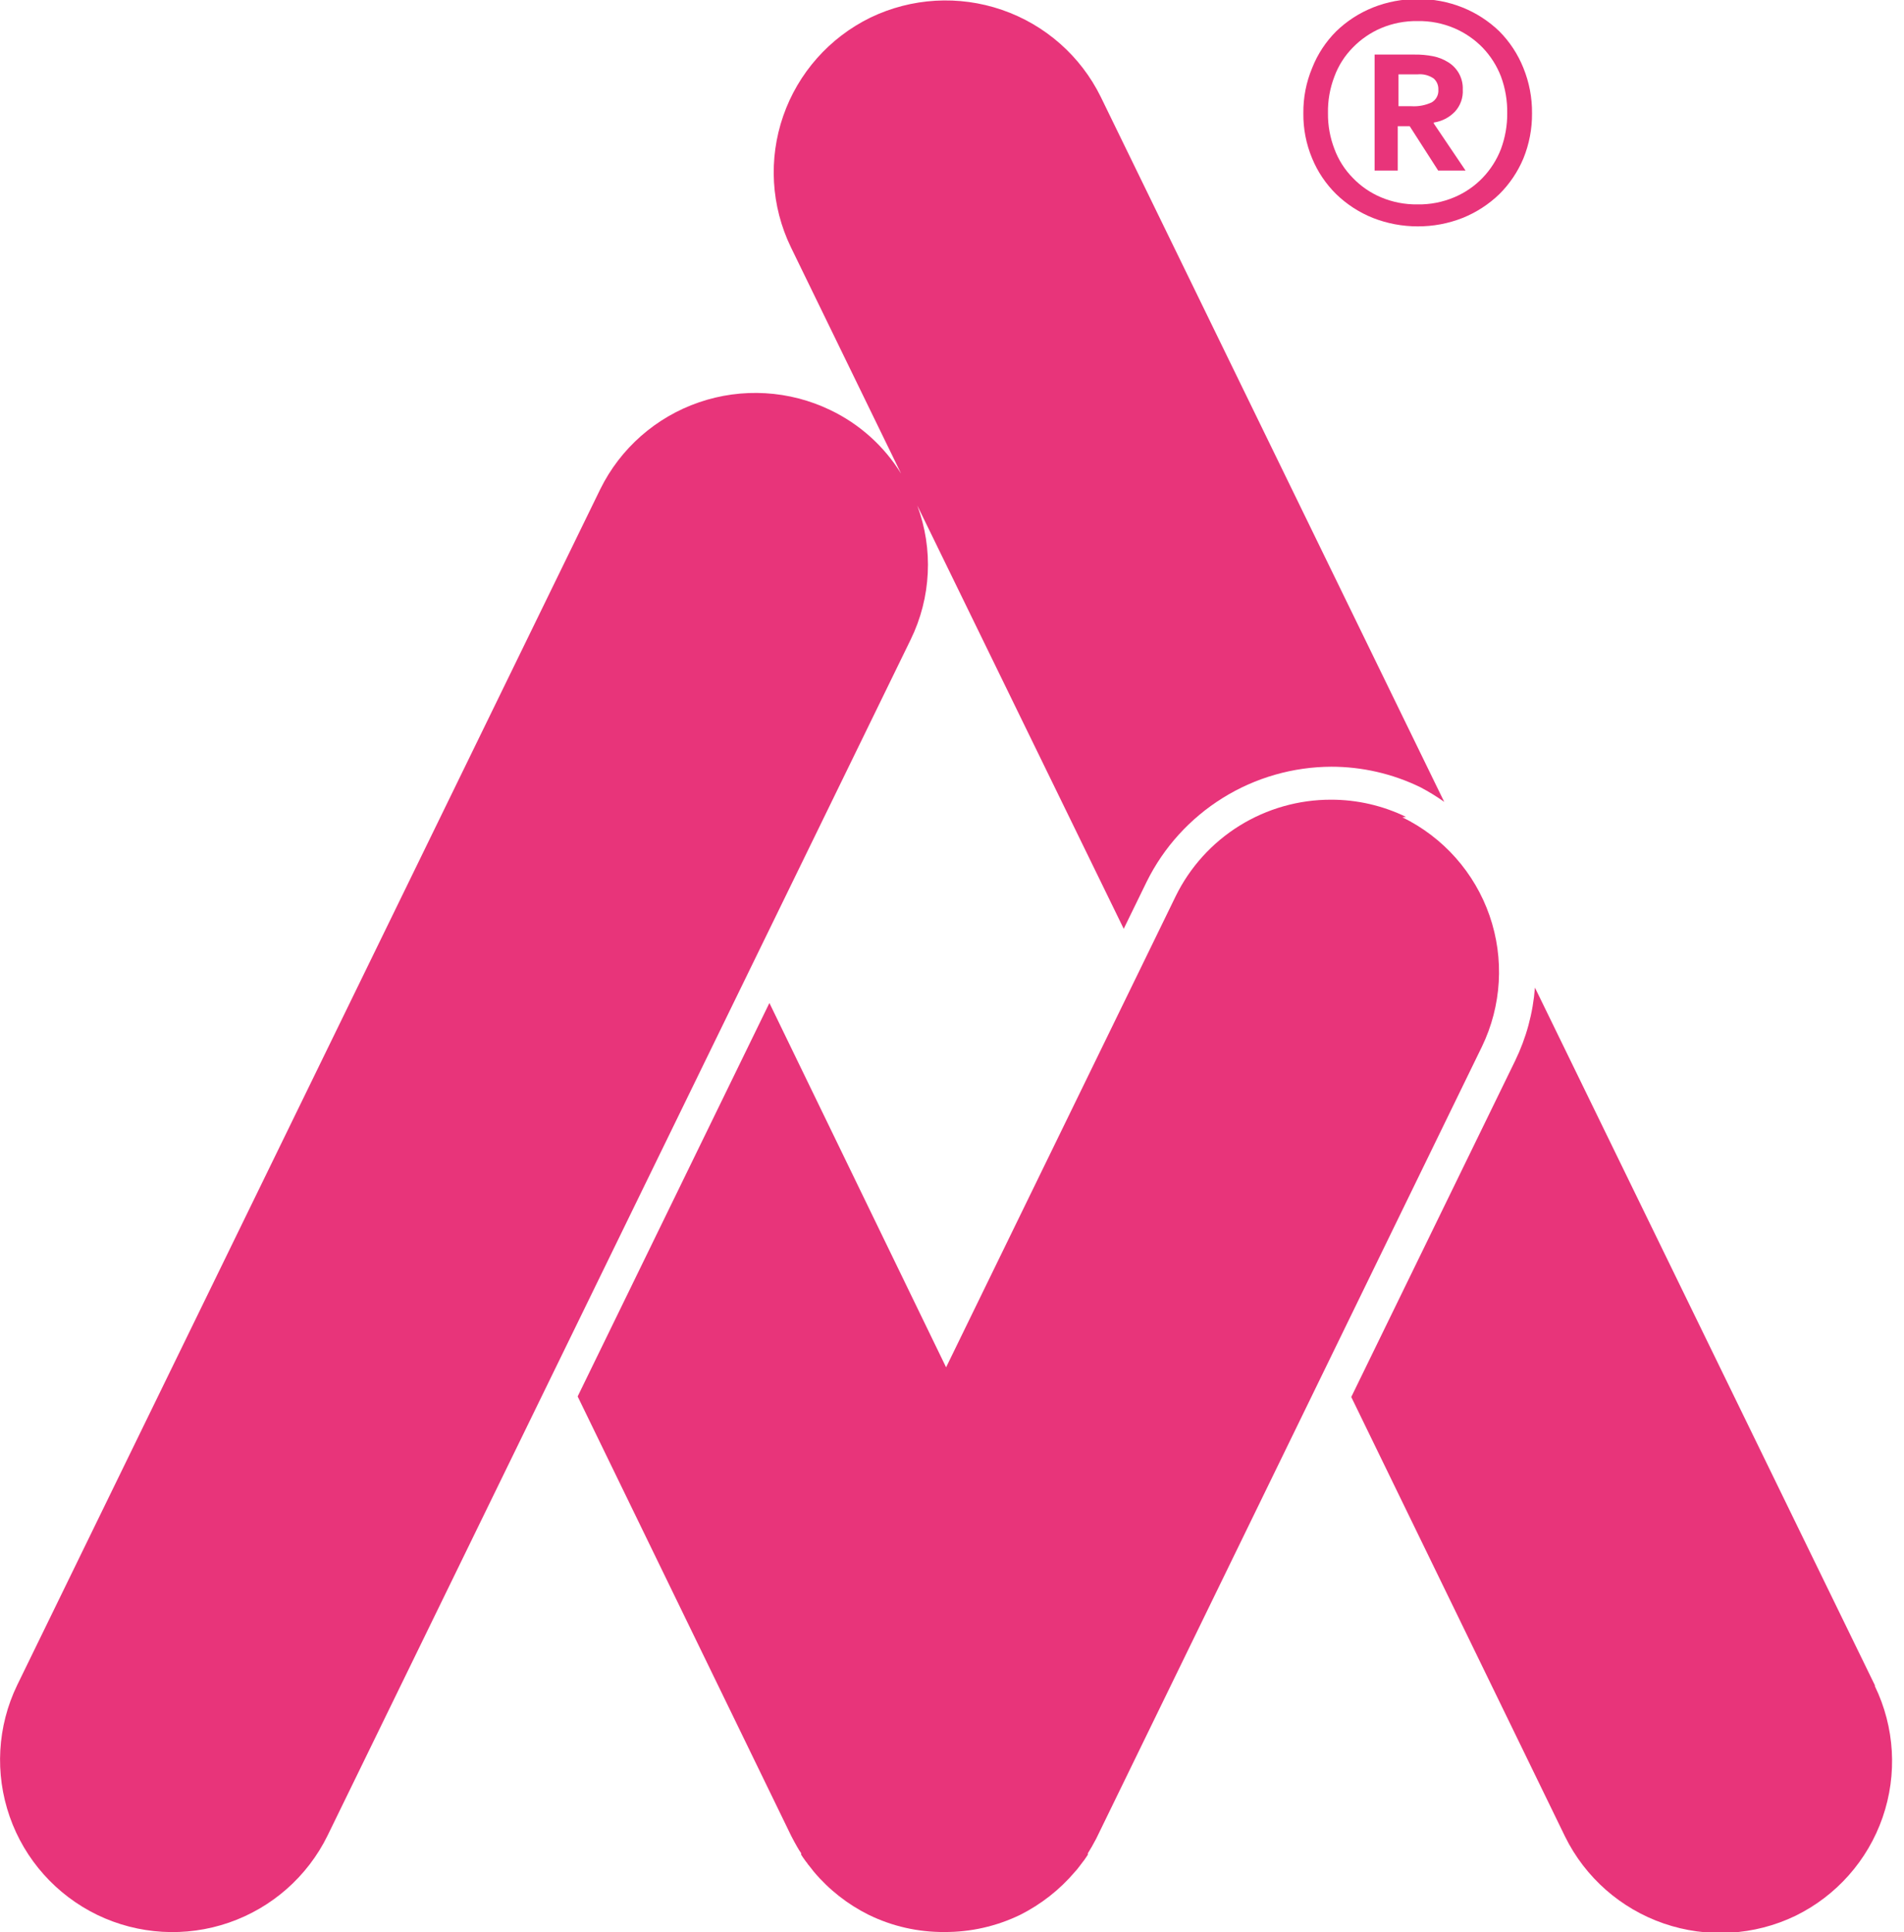
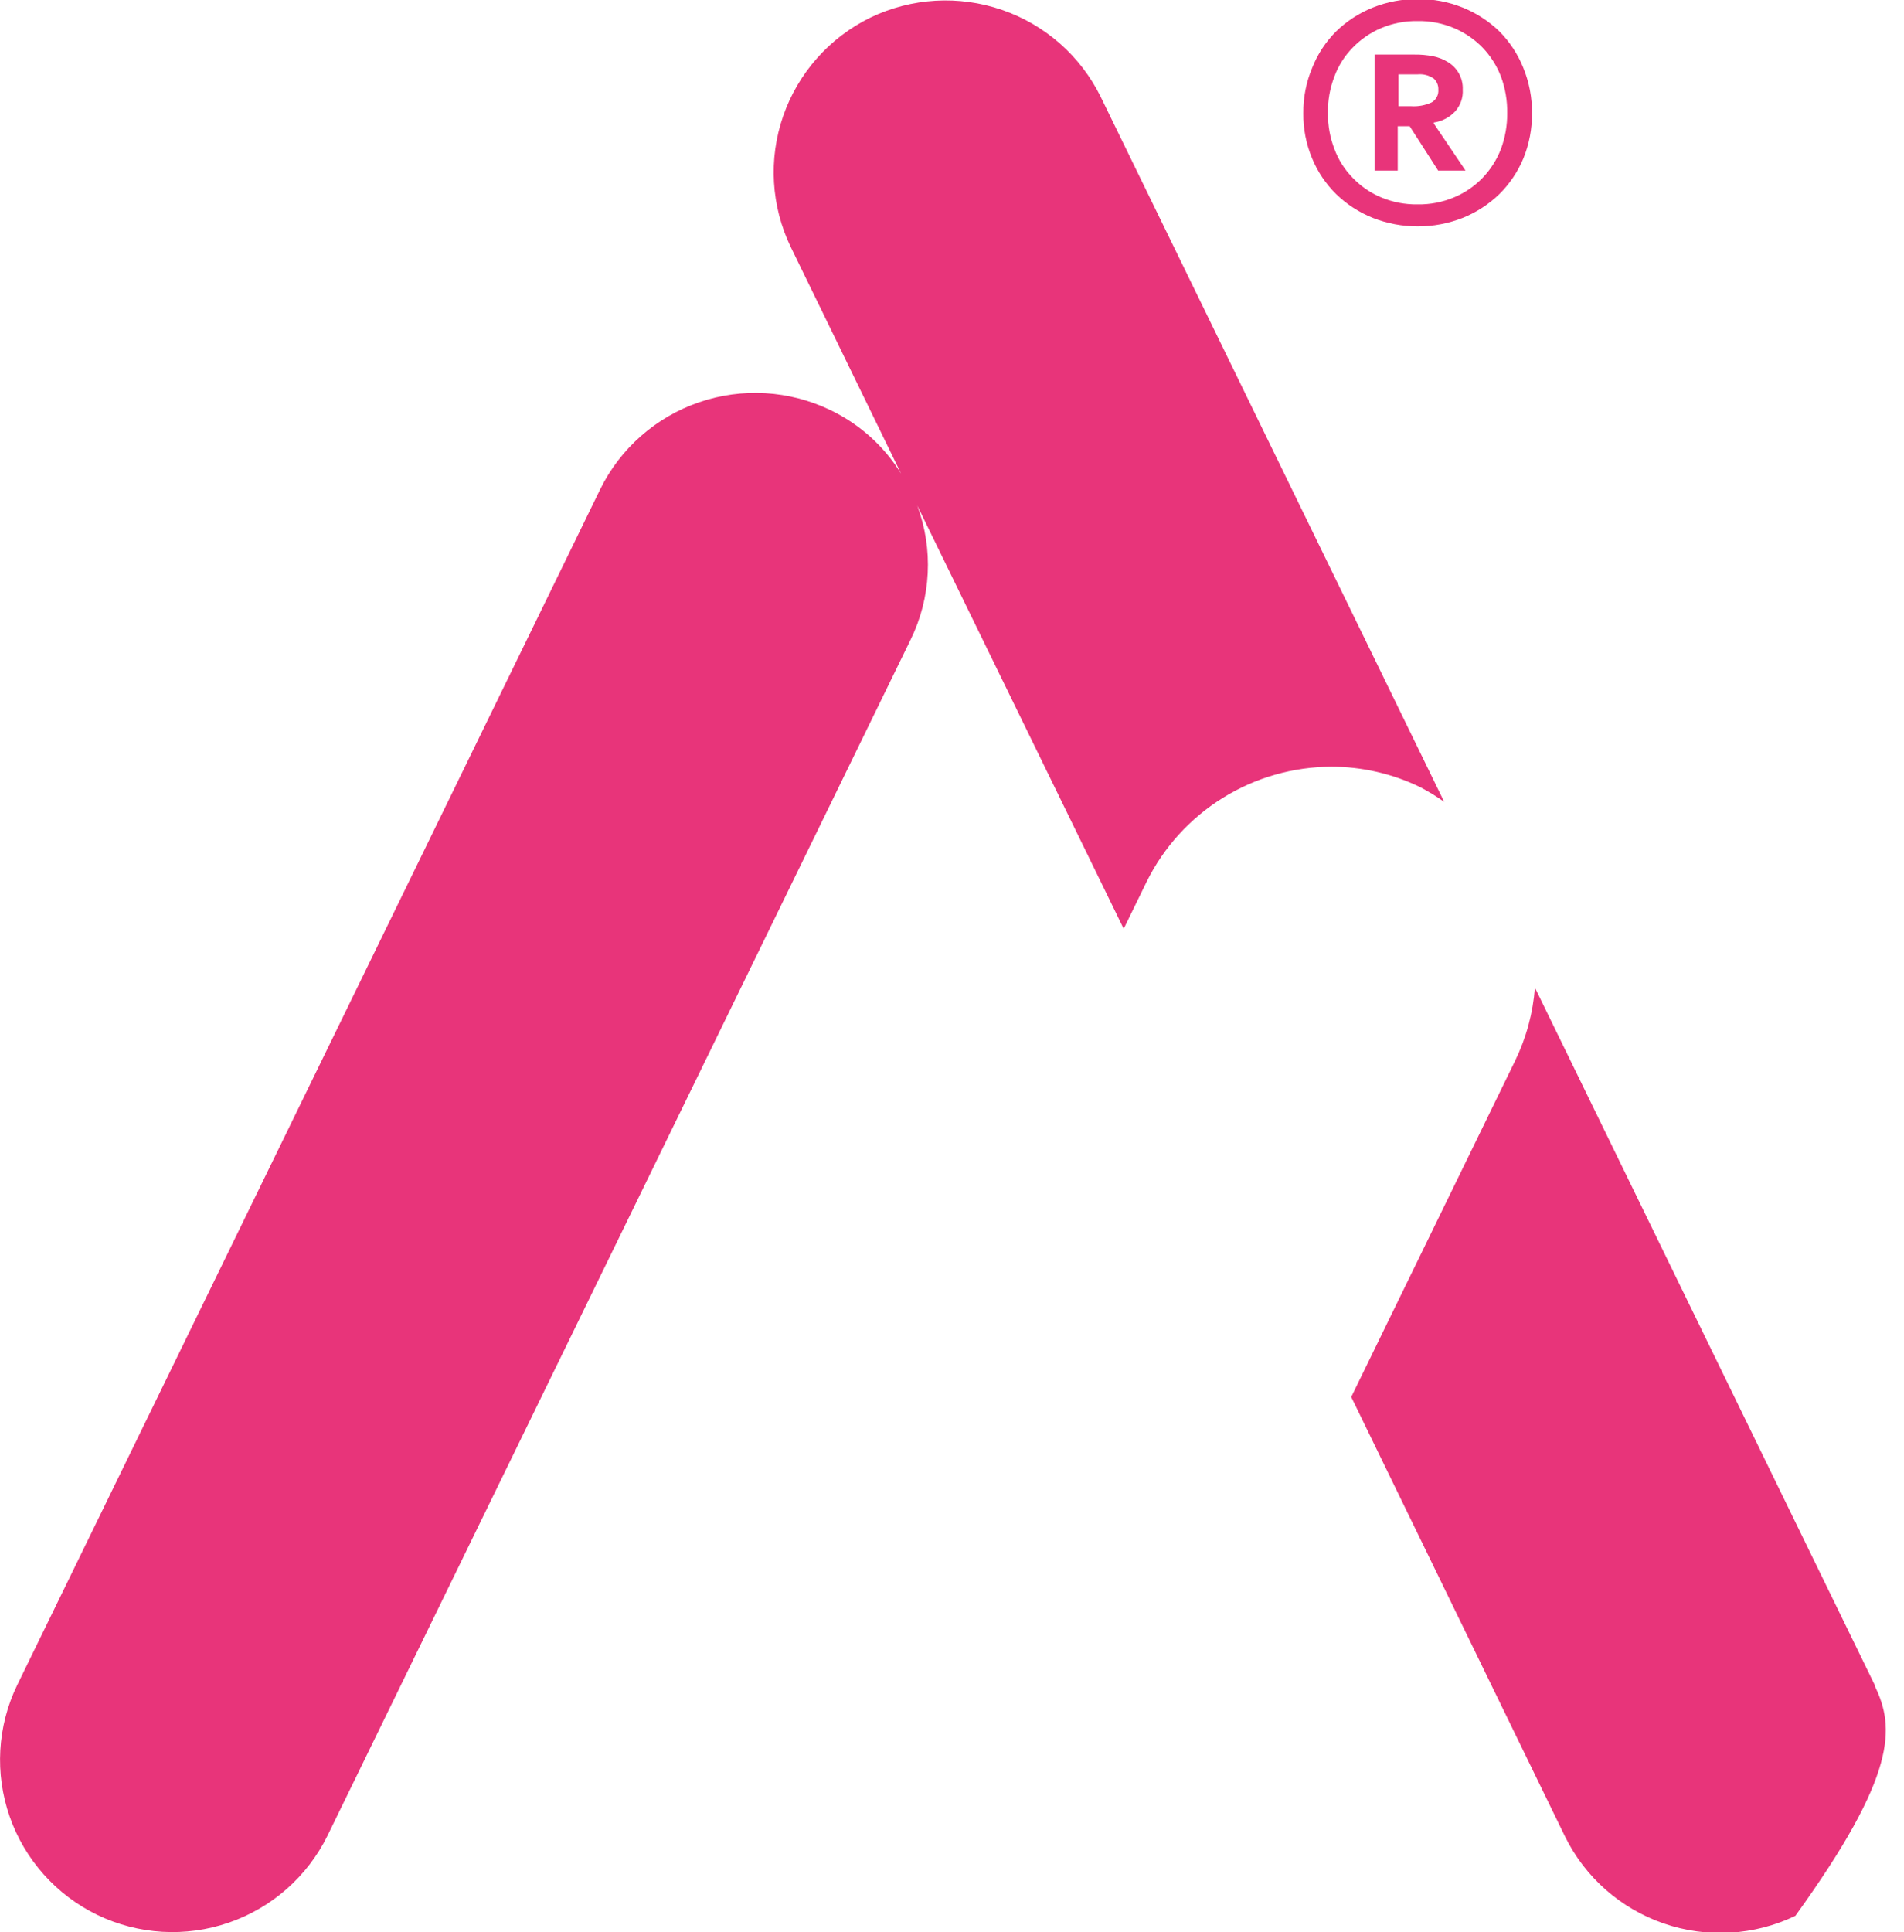
<svg xmlns="http://www.w3.org/2000/svg" width="69" height="70" viewBox="0 0 69 70" fill="none">
  <g clip-path="url(#clip0_1353_22)">
    <path d="M47.233 4.101C47.227 3.538 47.335 2.981 47.552 2.462C47.748 1.964 48.045 1.512 48.424 1.134C48.807 0.763 49.259 0.47 49.755 0.272C50.272 0.066 50.823 -0.037 51.38 -0.034C51.936 -0.039 52.487 0.065 53.004 0.272C53.499 0.471 53.951 0.764 54.335 1.134C54.712 1.514 55.008 1.965 55.207 2.462C55.418 2.982 55.525 3.539 55.52 4.101C55.525 4.662 55.419 5.219 55.207 5.74C55.004 6.224 54.708 6.664 54.335 7.034C53.951 7.404 53.499 7.697 53.004 7.896C52.486 8.1 51.935 8.203 51.38 8.201C50.824 8.202 50.273 8.099 49.755 7.896C49.259 7.698 48.807 7.405 48.424 7.034C48.049 6.665 47.752 6.225 47.552 5.74C47.335 5.221 47.226 4.663 47.233 4.101ZM48.125 4.101C48.12 4.543 48.199 4.982 48.358 5.395C48.502 5.787 48.729 6.145 49.023 6.443C49.311 6.744 49.658 6.983 50.042 7.146C50.462 7.324 50.916 7.412 51.373 7.405C51.83 7.413 52.283 7.324 52.704 7.146C53.09 6.983 53.439 6.744 53.729 6.443C54.019 6.141 54.245 5.785 54.395 5.395C54.548 4.98 54.625 4.542 54.621 4.101C54.628 3.648 54.552 3.198 54.395 2.773C54.245 2.383 54.019 2.027 53.729 1.725C53.437 1.426 53.089 1.187 52.704 1.022C52.283 0.843 51.83 0.755 51.373 0.763C50.916 0.756 50.462 0.844 50.042 1.022C49.659 1.187 49.313 1.426 49.023 1.725C48.729 2.023 48.502 2.381 48.358 2.773C48.195 3.197 48.116 3.647 48.125 4.101ZM51.959 4.472L53.11 6.178H52.118L51.087 4.572H50.654V6.178H49.815V1.977H51.266C51.49 1.974 51.713 1.994 51.932 2.037C52.128 2.075 52.315 2.15 52.484 2.256C52.641 2.353 52.772 2.488 52.864 2.647C52.968 2.829 53.019 3.036 53.01 3.245C53.019 3.391 52.998 3.537 52.949 3.675C52.9 3.813 52.823 3.94 52.724 4.047C52.519 4.259 52.25 4.397 51.959 4.439V4.472ZM50.681 2.694V3.848H51.147C51.401 3.864 51.654 3.816 51.885 3.709C51.965 3.662 52.03 3.593 52.072 3.511C52.115 3.429 52.133 3.337 52.125 3.245C52.129 3.17 52.115 3.096 52.087 3.027C52.058 2.958 52.014 2.896 51.959 2.846C51.786 2.726 51.576 2.672 51.366 2.694H50.681Z" fill="#E8347A" />
-     <path d="M50.953 29.595C50.107 29.184 49.178 28.971 48.237 28.972C47.064 28.97 45.914 29.297 44.918 29.915C43.923 30.533 43.121 31.418 42.606 32.469L41.368 35.01L34.286 49.536L27.883 36.337L20.934 50.591L28.675 66.516C28.741 66.649 28.814 66.775 28.888 66.908C28.934 66.988 28.981 67.067 29.034 67.14C29.031 67.158 29.031 67.176 29.034 67.193C29.074 67.253 29.114 67.319 29.161 67.379C29.187 67.418 29.216 67.456 29.247 67.492C29.27 67.53 29.297 67.566 29.327 67.598L29.493 67.81C30.044 68.464 30.724 68.997 31.49 69.376C32.342 69.79 33.278 70.001 34.226 69.994C35.173 69.999 36.109 69.788 36.962 69.376C37.726 68.994 38.405 68.461 38.958 67.81C39.02 67.743 39.077 67.672 39.131 67.598L39.211 67.492C39.242 67.456 39.271 67.418 39.298 67.379L39.424 67.193V67.14L39.564 66.908L39.724 66.616L53.702 37.923C54.421 36.439 54.521 34.731 53.981 33.173C53.441 31.615 52.304 30.334 50.82 29.609" fill="#E8347A" />
    <path d="M48.238 27.777C49.359 27.776 50.465 28.03 51.473 28.52C51.773 28.677 52.062 28.855 52.338 29.051L39.891 3.51C39.163 2.029 37.876 0.896 36.312 0.358C34.748 -0.181 33.034 -0.08 31.544 0.637C30.059 1.363 28.922 2.646 28.382 4.205C27.842 5.764 27.943 7.473 28.662 8.958L32.656 17.16C32.04 16.163 31.151 15.364 30.093 14.857C28.605 14.14 26.893 14.039 25.33 14.576C23.768 15.113 22.482 16.244 21.753 17.724L0.62 61.055C-0.098 62.543 -0.194 64.255 0.351 65.814C0.896 67.374 2.039 68.654 3.529 69.376C5.018 70.093 6.731 70.193 8.293 69.655C9.856 69.116 11.142 67.983 11.869 66.503L33.002 23.172C33.37 22.42 33.58 21.602 33.621 20.767C33.663 19.933 33.533 19.098 33.242 18.314L40.723 33.649L41.555 31.944C42.172 30.696 43.127 29.645 44.311 28.909C45.495 28.172 46.862 27.78 48.258 27.777" fill="#E8347A" />
-     <path d="M67.945 61.055L55.625 35.78C55.555 36.702 55.311 37.602 54.906 38.434L48.969 50.611L56.717 66.536C57.446 68.016 58.733 69.148 60.296 69.686C61.86 70.224 63.573 70.125 65.063 69.409C66.549 68.683 67.686 67.4 68.225 65.841C68.765 64.282 68.665 62.574 67.945 61.088" fill="#E8347A" />
+     <path d="M67.945 61.055L55.625 35.78C55.555 36.702 55.311 37.602 54.906 38.434L48.969 50.611L56.717 66.536C57.446 68.016 58.733 69.148 60.296 69.686C61.86 70.224 63.573 70.125 65.063 69.409C68.765 64.282 68.665 62.574 67.945 61.088" fill="#E8347A" />
  </g>
  <defs>
    <clipPath id="clip0_1353_22">
      <rect width="68.571" height="70" fill="white" />
    </clipPath>
  </defs>
</svg>